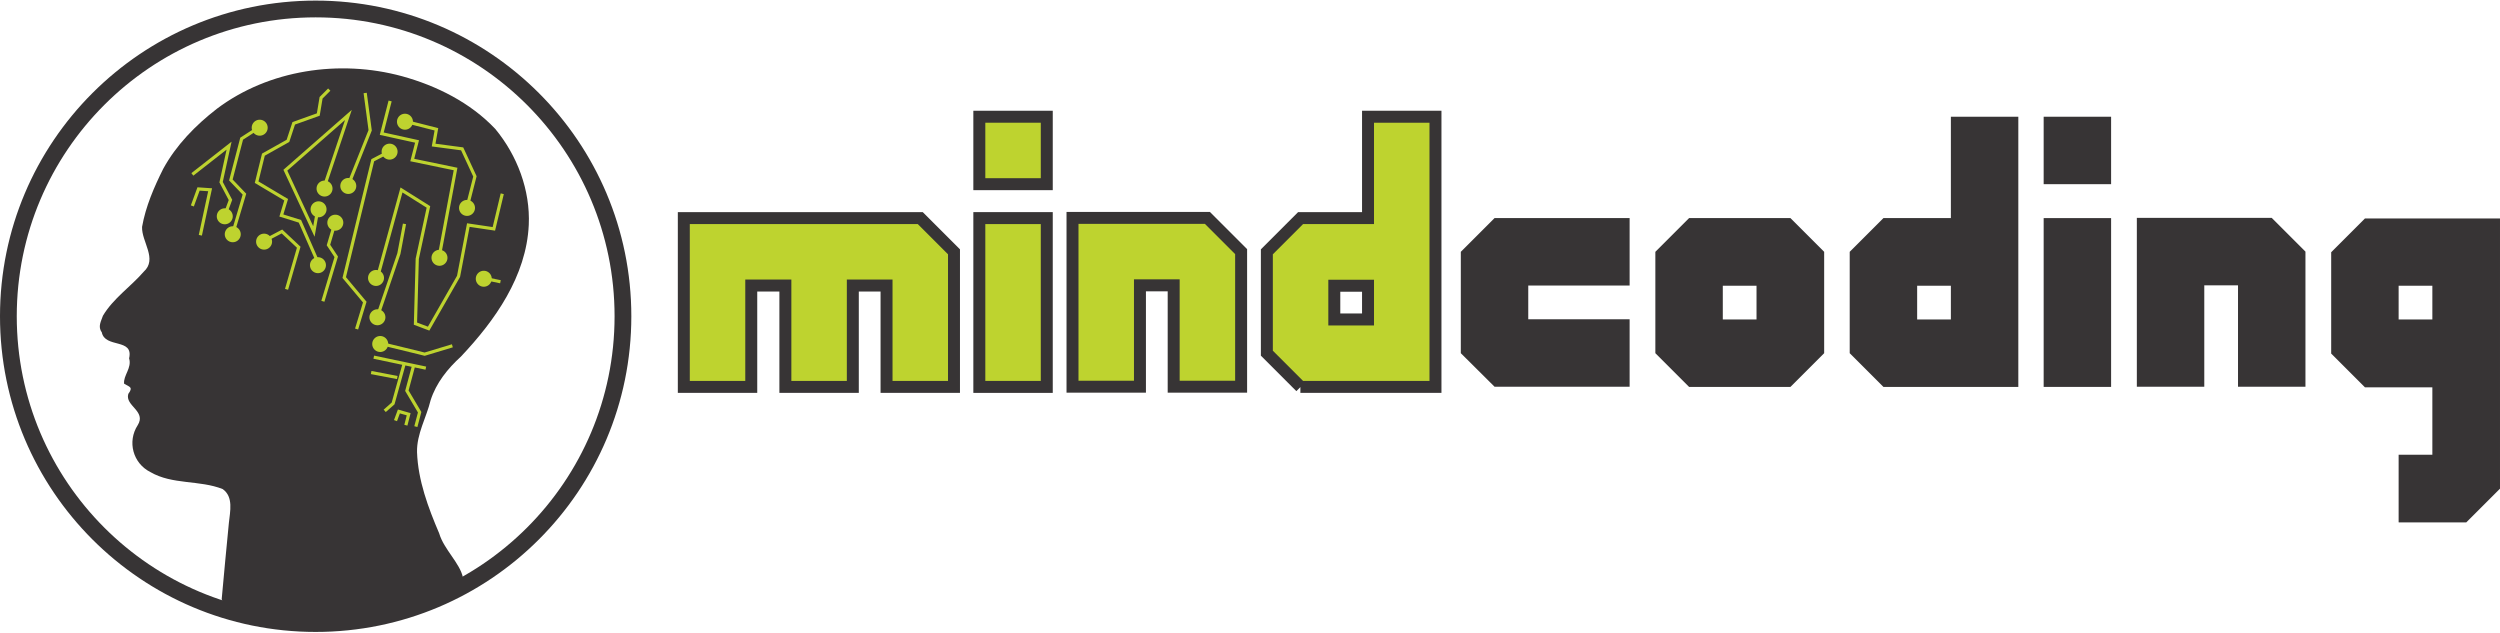
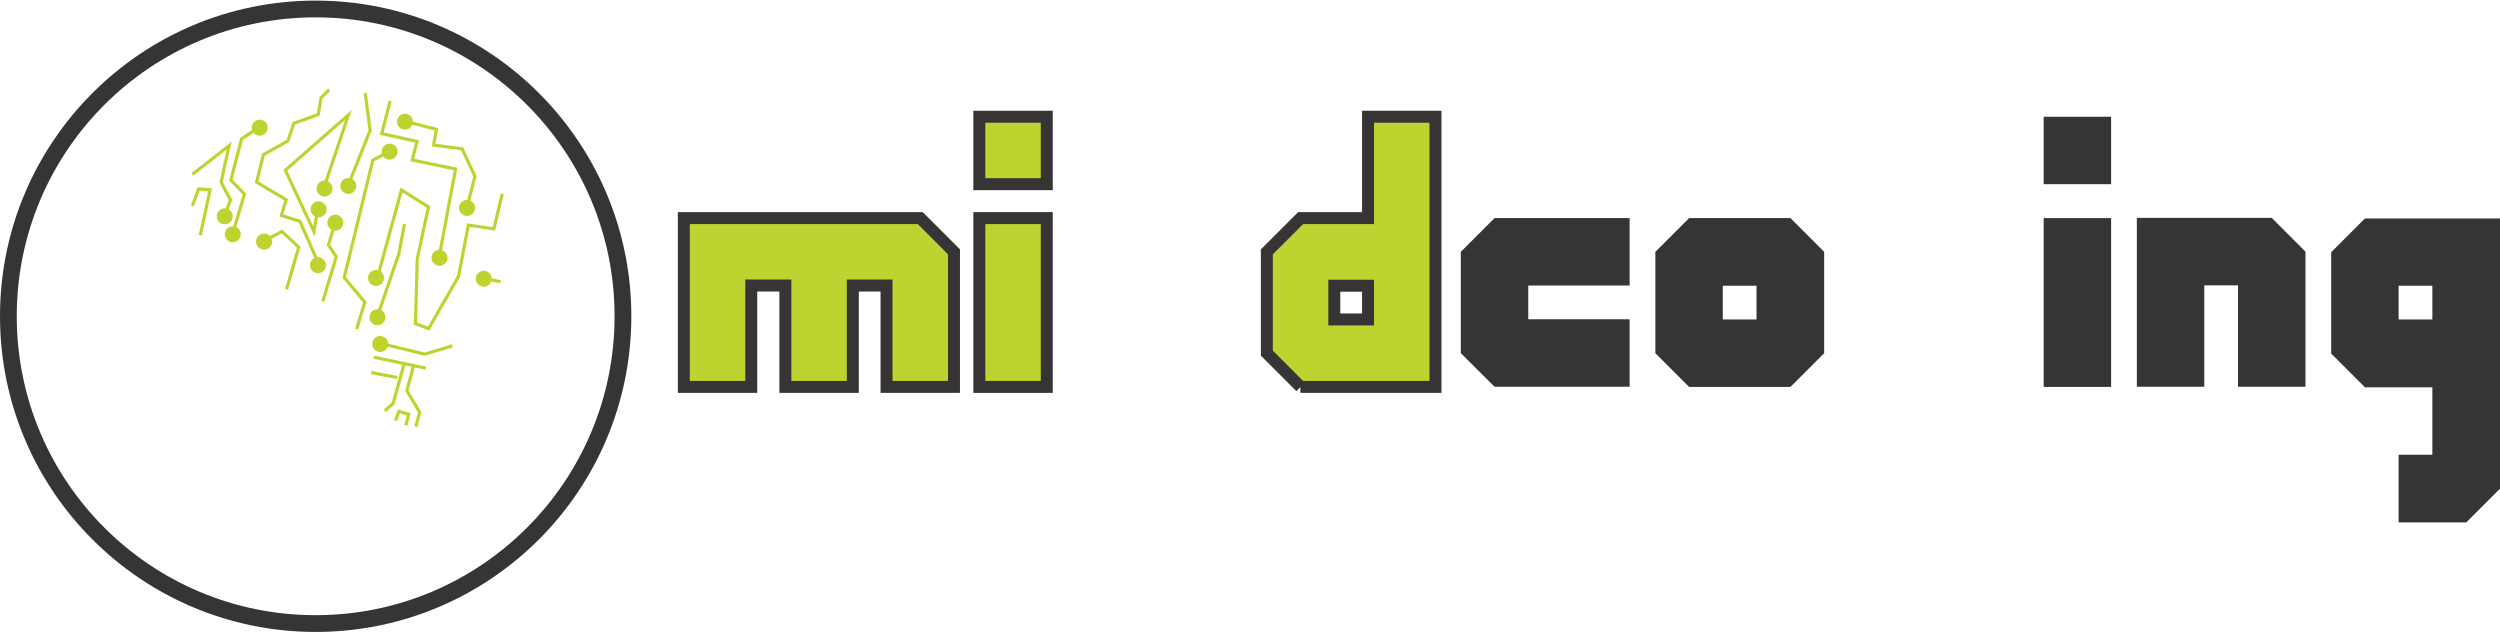
<svg xmlns="http://www.w3.org/2000/svg" version="1.1" width="600px" height="152px" viewBox="0 0 12529 3168">
  <g stroke-width="60" fill="#BED32F" stroke="#373435">
    <path d="m3765 1428v508h-338v-846h1185l169 169v677h-338v-508h-169v508h-338v-508z" />
    <path d="m4908 1936v-846h338v846h-338zm0-1016v-338h338v338z" />
-     <path d="m6051 1089 169 169v677h-338v-508h-169v508h-338v-846z" />
    <path d="m6856 1598v-169h-169v169h169zm-338 338-169-169v-508l169-169h338v-508h338v1354h-677" />
  </g>
  <g fill="#373435">
    <path d="m7321 1767v-508l169-169h677v338h-508v169h508v338h-677" />
    <path d="m8803 1598v-169h-169v169h169m-338 338-169-169v-508l169-169h508l169 169v508l-169 169h-508" />
-     <path d="m9777 1598v-169h-169v169h169m-338 338-169-169v-508l169-169h338v-508h338v1354h-677" />
    <path d="m10242 1936v-846h338v846h-338m0-1016v-338h338v338h-338" />
    <path d="m11385 1089 169 169v677h-338v-508h-169v508h-338v-846" />
    <path d="m12190 1598v-169h-169v169h169m-169 1016v-338h169v-338h-338l-169-169v-508l169-169h677v1354l-169 169h-338" />
  </g>
  <g fill="none">
    <circle stroke="#373435" stroke-width="84" cx="1582" cy="1582" r="1540" />
-     <path fill="#373435" d="m712 1134c-3 75 79 161 8 225-65 75-152 133-204 220-9 27-27 55-6 83 16 82 161 28 137 131 15 48-30 86-25 127 29 17 46 17 21 51-18 60 92 86 47 157-53 82-24 191 64 235 110 64 246 39 362 85 55 39 37 112 31 170-13 127-24 255-36 382 13 24-5 96 55 80 272 33 552 76 825 17C2123 3074 2247 3002 2320 2891 2305 2819 2225 2751 2201 2670 2146 2541 2095 2405 2090 2263 2088 2171 2137 2090 2158 2003 2186 1916 2243 1845 2310 1784 2481 1603 2638 1381 2650 1124 2658 950 2592 776 2482 643 2357 511 2189 427 2015 379 1702 294 1348 346 1087 542 980 625 883 724 818 843 772 935 730 1032 712 1134z" />
    <path stroke="#BED32F" stroke-width="16" d="m964 1029 31-85 58 4-49 228m-40-305 184-144-40 183 47 89-29 78m175-443-90 58-54 207 68 71-59 198m154 38 93-49 84 79-61 211m187-508 123-366-316 277 143 307 20-114m57-597-41 41-14 84-123 44-29 88-123 69-34 138 148 88-24 79 93 29 93 212m84-208-34 115 39 59-67 223m212-1044 25 187-113 283m131 854 261 55m-182-1086-84 44-143 588 103 123-41 135m168-1143-42 164 177 39-24 93 217 45-82 439m-219 822 17-46 49 14-14 55m-43-239-131-25m154-1263 173 44-14 79 143 19 64 138-39 153m-315 784-56 201-42 37m99-937-28 149-108 316m181 248-33 123 64 108-19 72m183-405-139 42-32-8-189-46m601-309-83-17m92-424-42 176-128-19-49 257-150 262-66-25 9-325 56-260-135-85-115 419" />
    <path fill="#BED32F" d="M1126 1041a40 40 0 1 0 1 0M1166 1131a40 40 0 1 0 1 0M1301 597a40 40 0 1 0 1 0M1323 1168a40 40 0 1 0 1 0M1593 1286a40 40 0 1 0 1 0M1596 1006a40 40 0 1 0 1 0M1626 902a40 40 0 1 0 1 0M1680 1073a40 40 0 1 0 1 0M1745 889a40 40 0 1 0 1 0M1884 1350a40 40 0 1 0 1 0M1891 1547a40 40 0 1 0 1 0M1905 1681a40 40 0 1 0 1 0M1952 717a40 40 0 1 0 1 0M2029 567a40 40 0 1 0 1 0M2202 1249a40 40 0 1 0 1 0M2340 999a40 40 0 1 0 1 0M2424 1354a40 40 0 1 0 1 0" />
  </g>
</svg>